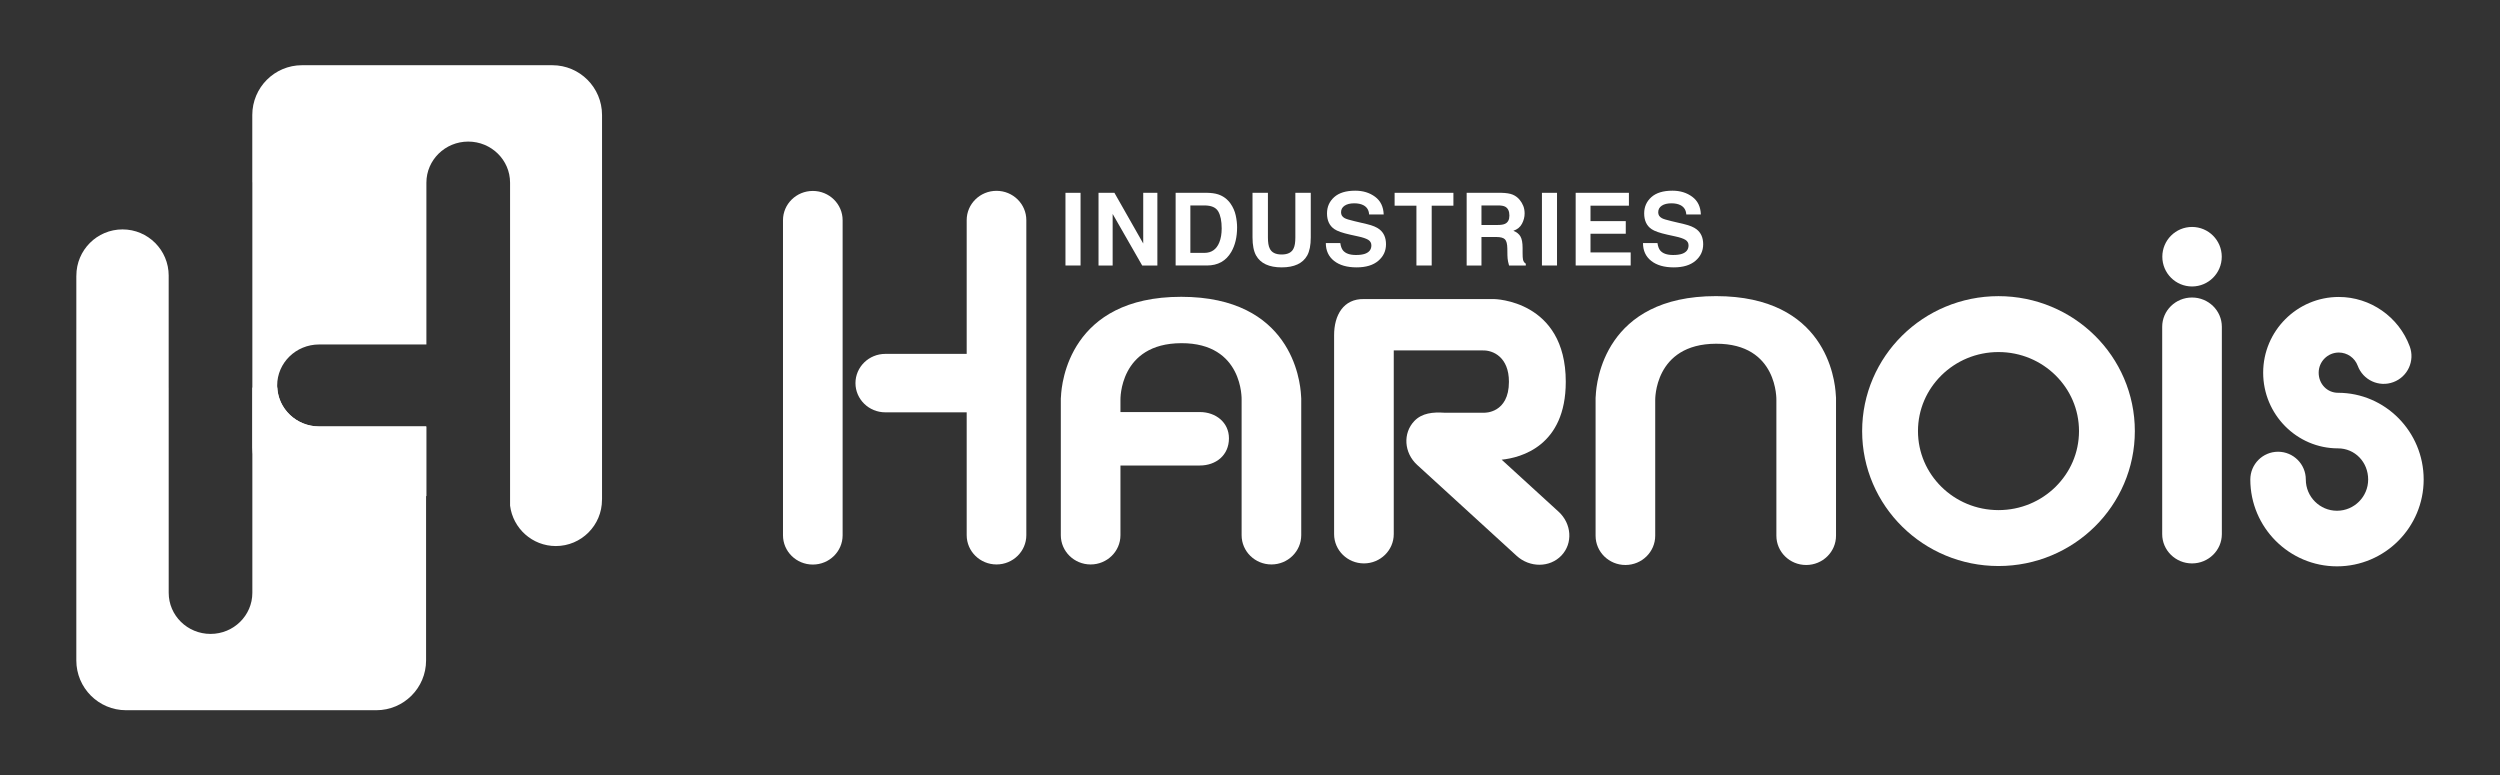
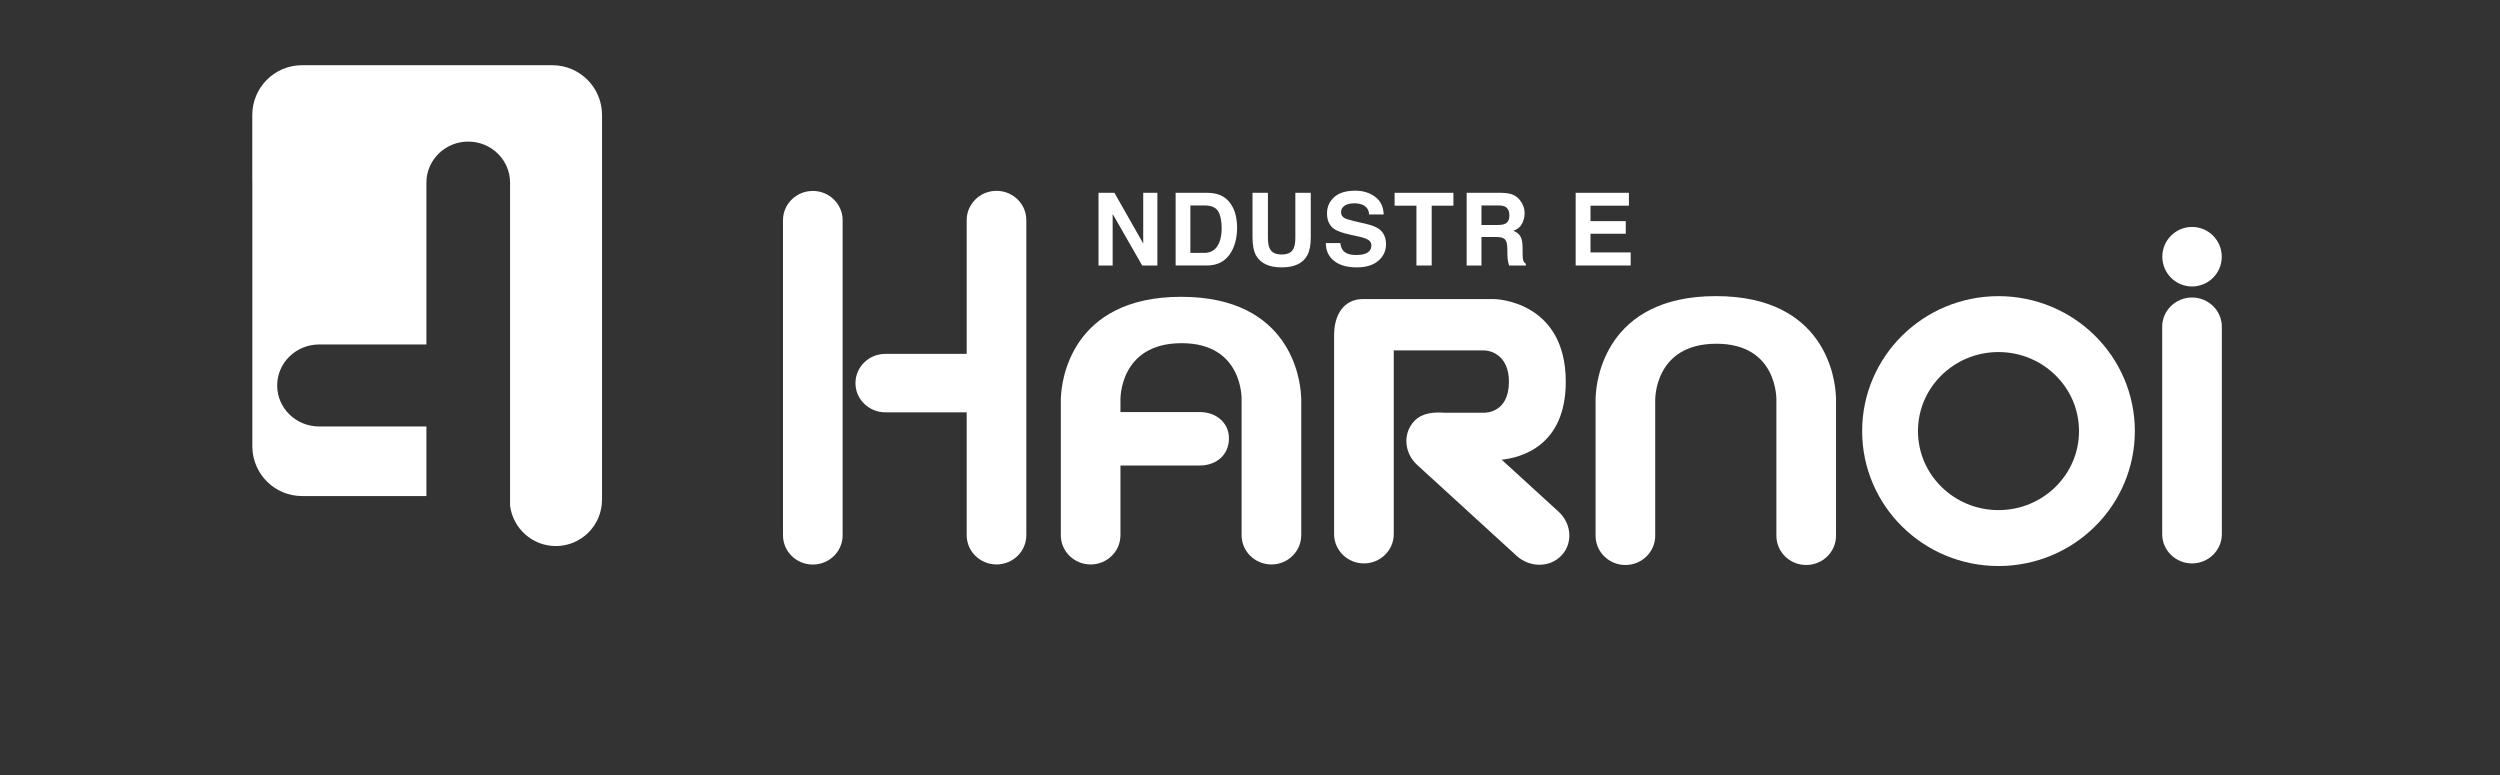
<svg xmlns="http://www.w3.org/2000/svg" width="619" height="192" viewBox="0 0 619 192" fill="none">
  <rect x="0" y="0" width="619" height="192" fill="#333333" stroke="none" />
  <g clip-path="url(#clip0_2222_36)">
    <mask id="mask0_2222_36" style="mask-type:luminance" maskUnits="userSpaceOnUse" x="0" y="0" width="619" height="192">
      <path d="M619 0H0V192H619V0Z" fill="white" />
    </mask>
    <g mask="url(#mask0_2222_36)">
      <path d="M136.75 16.147H74.778C67.977 16.147 62.465 21.668 62.465 28.479V44.934C62.467 45.045 62.481 45.155 62.481 45.267V110.826C62.661 117.479 68.092 122.819 74.778 122.819H105.575V105.595H79.012C73.279 105.595 68.63 101.049 68.63 95.447C68.63 89.838 73.279 85.292 79.012 85.292H105.575V45.231C105.575 39.615 110.213 35.057 115.936 35.057C121.654 35.057 126.292 39.615 126.292 45.231V125.189C126.999 130.832 131.797 135.201 137.623 135.201C143.934 135.201 149.052 130.073 149.052 123.755C149.052 123.72 149.047 123.691 149.047 123.66H149.062V110.55C149.062 110.529 149.064 110.51 149.064 110.491V28.479C149.064 21.668 143.552 16.147 136.75 16.147Z" fill="white" />
    </g>
    <mask id="mask1_2222_36" style="mask-type:luminance" maskUnits="userSpaceOnUse" x="0" y="0" width="619" height="192">
-       <path d="M619 0H0V192H619V0Z" fill="white" />
-     </mask>
+       </mask>
    <g mask="url(#mask1_2222_36)">
      <path d="M79.012 105.593C73.456 105.593 68.931 101.317 68.656 95.952L62.481 95.966V146.783C62.481 152.404 57.846 156.957 52.13 156.957C46.405 156.957 41.77 152.404 41.77 146.783V96.014H41.765V68.343H41.763C41.763 68.311 41.767 68.28 41.767 68.247C41.767 61.927 36.652 56.801 30.338 56.801C24.025 56.801 18.907 61.927 18.907 68.247C18.907 68.28 18.912 68.311 18.912 68.343H18.9V81.45C18.9 81.471 18.897 81.493 18.897 81.512V163.522C18.897 170.332 24.41 175.85 31.209 175.85H93.183C99.982 175.85 105.497 170.33 105.497 163.522V105.593H79.012Z" fill="white" />
    </g>
    <mask id="mask2_2222_36" style="mask-type:luminance" maskUnits="userSpaceOnUse" x="0" y="0" width="619" height="192">
      <path d="M619 0H0V192H619V0Z" fill="white" />
    </mask>
    <g mask="url(#mask2_2222_36)">
-       <path d="M267.544 47.74H263.81V65.738H267.544V47.74Z" fill="white" />
-     </g>
+       </g>
    <mask id="mask3_2222_36" style="mask-type:luminance" maskUnits="userSpaceOnUse" x="0" y="0" width="619" height="192">
      <path d="M619 0H0V192H619V0Z" fill="white" />
    </mask>
    <g mask="url(#mask3_2222_36)">
      <path d="M271.993 47.74H275.93L283.063 60.289V47.74H286.565V65.738H282.807L275.492 52.969V65.738H271.993V47.74Z" fill="white" />
    </g>
    <mask id="mask4_2222_36" style="mask-type:luminance" maskUnits="userSpaceOnUse" x="0" y="0" width="619" height="192">
      <path d="M619 0H0V192H619V0Z" fill="white" />
    </mask>
    <g mask="url(#mask4_2222_36)">
      <path d="M301.616 48.128C302.878 48.545 303.897 49.306 304.681 50.412C305.305 51.307 305.732 52.277 305.962 53.318C306.189 54.359 306.304 55.353 306.304 56.299C306.304 58.69 305.823 60.718 304.862 62.379C303.562 64.618 301.551 65.736 298.836 65.736H291.086V47.738H298.836C299.952 47.757 300.875 47.884 301.616 48.128ZM294.734 50.867V62.614H298.202C299.976 62.614 301.214 61.74 301.915 59.988C302.297 59.028 302.489 57.883 302.489 56.555C302.489 54.726 302.202 53.318 301.628 52.337C301.054 51.358 299.912 50.867 298.202 50.867H294.734Z" fill="white" />
    </g>
    <mask id="mask5_2222_36" style="mask-type:luminance" maskUnits="userSpaceOnUse" x="0" y="0" width="619" height="192">
      <path d="M619 0H0V192H619V0Z" fill="white" />
    </mask>
    <g mask="url(#mask5_2222_36)">
      <path d="M310.122 47.74H313.937V58.793C313.937 60.028 314.085 60.933 314.377 61.503C314.829 62.508 315.818 63.014 317.339 63.014C318.854 63.014 319.839 62.508 320.291 61.503C320.583 60.933 320.728 60.028 320.728 58.793V47.74H324.546V58.803C324.546 60.715 324.252 62.205 323.659 63.272C322.555 65.226 320.449 66.202 317.339 66.202C314.231 66.202 312.12 65.226 311.013 63.272C310.42 62.205 310.124 60.715 310.124 58.803L310.122 47.74Z" fill="white" />
    </g>
    <mask id="mask6_2222_36" style="mask-type:luminance" maskUnits="userSpaceOnUse" x="0" y="0" width="619" height="192">
-       <path d="M619 0H0V192H619V0Z" fill="white" />
+       <path d="M619 0H0V192H619Z" fill="white" />
    </mask>
    <g mask="url(#mask6_2222_36)">
      <path d="M331.859 60.182C331.973 61.003 332.203 61.618 332.54 62.025C333.166 62.767 334.23 63.136 335.743 63.136C336.647 63.136 337.383 63.038 337.947 62.844C339.014 62.47 339.551 61.774 339.551 60.756C339.551 60.16 339.288 59.7 338.765 59.375C338.239 59.059 337.41 58.776 336.272 58.535L334.323 58.106C332.413 57.682 331.098 57.223 330.384 56.725C329.174 55.896 328.567 54.596 328.567 52.83C328.567 51.219 329.157 49.88 330.343 48.813C331.529 47.747 333.271 47.214 335.566 47.214C337.484 47.214 339.116 47.716 340.474 48.722C341.825 49.727 342.535 51.188 342.602 53.1H338.992C338.927 52.016 338.445 51.25 337.546 50.792C336.946 50.491 336.2 50.34 335.306 50.34C334.314 50.34 333.522 50.534 332.932 50.924C332.339 51.317 332.043 51.86 332.043 52.562C332.043 53.203 332.334 53.687 332.918 54.003C333.293 54.214 334.089 54.462 335.306 54.747L338.461 55.492C339.843 55.817 340.878 56.253 341.569 56.799C342.64 57.644 343.175 58.872 343.175 60.476C343.175 62.118 342.54 63.485 341.273 64.57C340.001 65.659 338.208 66.202 335.892 66.202C333.525 66.202 331.665 65.666 330.31 64.596C328.954 63.524 328.275 62.054 328.275 60.182H331.859Z" fill="white" />
    </g>
    <mask id="mask7_2222_36" style="mask-type:luminance" maskUnits="userSpaceOnUse" x="0" y="0" width="619" height="192">
      <path d="M619 0H0V192H619V0Z" fill="white" />
    </mask>
    <g mask="url(#mask7_2222_36)">
      <path d="M359.864 47.74V50.927H354.487V65.738H350.708V50.927H345.305V47.74H359.864Z" fill="white" />
    </g>
    <mask id="mask8_2222_36" style="mask-type:luminance" maskUnits="userSpaceOnUse" x="0" y="0" width="619" height="192">
      <path d="M619 0H0V192H619V0Z" fill="white" />
    </mask>
    <g mask="url(#mask8_2222_36)">
      <path d="M374.573 48.205C375.235 48.489 375.799 48.908 376.256 49.462C376.636 49.919 376.937 50.424 377.162 50.977C377.384 51.53 377.496 52.162 377.496 52.868C377.496 53.723 377.279 54.565 376.848 55.389C376.418 56.215 375.708 56.801 374.716 57.141C375.543 57.476 376.131 57.95 376.473 58.566C376.822 59.179 376.994 60.117 376.994 61.379V62.587C376.994 63.411 377.028 63.969 377.092 64.261C377.193 64.725 377.422 65.068 377.788 65.285V65.738H373.643C373.528 65.341 373.447 65.02 373.397 64.773C373.301 64.268 373.246 63.751 373.239 63.224L373.215 61.551C373.201 60.402 373.002 59.638 372.622 59.255C372.242 58.872 371.527 58.681 370.48 58.681H366.811V65.738H363.144V47.74H371.74C372.969 47.767 373.913 47.92 374.573 48.205ZM366.811 50.867V55.703H370.853C371.656 55.703 372.259 55.604 372.66 55.408C373.37 55.066 373.726 54.391 373.726 53.383C373.726 52.291 373.38 51.559 372.694 51.183C372.309 50.972 371.73 50.867 370.953 50.867H366.811Z" fill="white" />
    </g>
    <mask id="mask9_2222_36" style="mask-type:luminance" maskUnits="userSpaceOnUse" x="0" y="0" width="619" height="192">
-       <path d="M619 0H0V192H619V0Z" fill="white" />
-     </mask>
+       </mask>
    <g mask="url(#mask9_2222_36)">
      <path d="M385.517 47.74H381.785V65.738H385.517V47.74Z" fill="white" />
    </g>
    <mask id="mask10_2222_36" style="mask-type:luminance" maskUnits="userSpaceOnUse" x="0" y="0" width="619" height="192">
      <path d="M619 0H0V192H619V0Z" fill="white" />
    </mask>
    <g mask="url(#mask10_2222_36)">
      <path d="M403.319 50.924H393.807V54.75H402.54V57.874H393.807V62.501H403.756V65.736H390.135V47.738H403.319V50.924Z" fill="white" />
    </g>
    <mask id="mask11_2222_36" style="mask-type:luminance" maskUnits="userSpaceOnUse" x="0" y="0" width="619" height="192">
-       <path d="M619 0H0V192H619V0Z" fill="white" />
-     </mask>
+       </mask>
    <g mask="url(#mask11_2222_36)">
      <path d="M410.39 60.182C410.505 61.003 410.734 61.618 411.071 62.025C411.695 62.767 412.759 63.136 414.275 63.136C415.178 63.136 415.915 63.038 416.476 62.844C417.545 62.47 418.083 61.774 418.083 60.756C418.083 60.16 417.82 59.7 417.296 59.375C416.77 59.059 415.941 58.776 414.801 58.535L412.855 58.106C410.942 57.682 409.63 57.223 408.915 56.725C407.703 55.896 407.098 54.596 407.098 52.83C407.098 51.219 407.689 49.88 408.874 48.813C410.06 47.747 411.803 47.214 414.098 47.214C416.015 47.214 417.648 47.716 419.003 48.722C420.359 49.727 421.066 51.188 421.133 53.1H417.523C417.459 52.016 416.976 51.25 416.077 50.792C415.477 50.491 414.731 50.34 413.837 50.34C412.845 50.34 412.054 50.534 411.461 50.924C410.871 51.317 410.574 51.86 410.574 52.562C410.574 53.203 410.866 53.687 411.449 54.003C411.824 54.214 412.62 54.462 413.837 54.747L416.993 55.492C418.372 55.817 419.407 56.253 420.1 56.799C421.171 57.644 421.707 58.872 421.707 60.476C421.707 62.118 421.071 63.485 419.802 64.57C418.532 65.659 416.739 66.202 414.423 66.202C412.056 66.202 410.194 65.666 408.841 64.596C407.483 63.524 406.807 62.054 406.807 60.182H410.39Z" fill="white" />
    </g>
    <mask id="mask12_2222_36" style="mask-type:luminance" maskUnits="userSpaceOnUse" x="0" y="0" width="619" height="192">
      <path d="M619 0H0V192H619V0Z" fill="white" />
    </mask>
    <g mask="url(#mask12_2222_36)">
      <path d="M208.634 132.537C208.634 136.544 205.328 139.785 201.254 139.785C197.174 139.785 193.868 136.544 193.868 132.537V54.527C193.868 50.522 197.174 47.276 201.254 47.276C205.328 47.276 208.634 50.522 208.634 54.527V132.537Z" fill="white" />
    </g>
    <mask id="mask13_2222_36" style="mask-type:luminance" maskUnits="userSpaceOnUse" x="0" y="0" width="619" height="192">
      <path d="M619 0H0V192H619V0Z" fill="white" />
    </mask>
    <g mask="url(#mask13_2222_36)">
      <path d="M246.737 47.249C242.658 47.249 239.352 50.498 239.352 54.503V87.621H219.212C215.126 87.621 211.813 90.86 211.813 94.861C211.813 98.854 215.126 102.093 219.212 102.093H239.352V132.508C239.352 136.515 242.658 139.759 246.737 139.759C250.812 139.759 254.119 136.515 254.119 132.508V54.506C254.119 50.498 250.812 47.249 246.737 47.249Z" fill="white" />
    </g>
    <mask id="mask14_2222_36" style="mask-type:luminance" maskUnits="userSpaceOnUse" x="0" y="0" width="619" height="192">
      <path d="M619 0H0V192H619V0Z" fill="white" />
    </mask>
    <g mask="url(#mask14_2222_36)">
      <path d="M322.136 97.903C321.938 94.035 319.598 73.509 292.491 73.49C264.835 73.471 262.846 94.849 262.703 98.102C262.679 98.289 262.657 98.475 262.657 98.669V132.513C262.657 136.518 265.964 139.761 270.042 139.761C274.118 139.761 277.424 136.518 277.424 132.513V115.259H297.074C301.057 115.259 304.289 112.736 304.289 108.525C304.289 104.621 301.057 102.023 297.074 102.023H277.424V98.981C277.424 98.981 277.077 85.019 292.491 84.971C307.903 84.923 307.423 98.981 307.423 98.981V132.51C307.423 136.515 310.726 139.759 314.805 139.759C318.88 139.759 322.187 136.515 322.187 132.51V98.669C322.187 98.413 322.17 98.155 322.136 97.903Z" fill="white" />
    </g>
    <mask id="mask15_2222_36" style="mask-type:luminance" maskUnits="userSpaceOnUse" x="0" y="0" width="619" height="192">
      <path d="M619 0H0V192H619V0Z" fill="white" />
    </mask>
    <g mask="url(#mask15_2222_36)">
      <path d="M454.543 97.731C454.345 93.857 452.007 73.336 424.898 73.32C397.24 73.298 395.256 94.676 395.112 97.93C395.088 98.114 395.067 98.303 395.067 98.492V132.644C395.067 136.649 398.37 139.891 402.449 139.891C406.525 139.891 409.831 136.649 409.831 132.644V119.681V99.117C409.831 99.117 409.486 85.155 424.898 85.108C440.308 85.057 439.832 99.117 439.832 99.117V132.644C439.832 136.649 443.136 139.891 447.211 139.891C451.29 139.891 454.598 136.649 454.598 132.644V98.492C454.596 98.243 454.577 97.985 454.543 97.731Z" fill="white" />
    </g>
    <mask id="mask16_2222_36" style="mask-type:luminance" maskUnits="userSpaceOnUse" x="0" y="0" width="619" height="192">
      <path d="M619 0H0V192H619V0Z" fill="white" />
    </mask>
    <g mask="url(#mask16_2222_36)">
      <path d="M385.899 126.691L371.814 113.821C376.576 113.32 387.685 110.45 387.685 94.53C387.685 74.272 369.918 74.047 369.918 74.047C369.918 74.047 338.492 74.064 337.708 74.047C332.652 73.945 330.314 78.026 330.324 83.022V132.247C330.324 136.252 333.633 139.498 337.708 139.498C341.784 139.498 345.093 136.252 345.093 132.247V86.766H367.088C369.691 86.675 373.612 88.43 373.612 94.532C373.612 102.392 367.533 102.188 367.533 102.188H357.6C354.837 102.011 352.092 102.239 350.18 104.252C347.309 107.268 347.627 112.13 350.89 115.111L375.507 137.612C378.768 140.595 383.741 140.568 386.609 137.549C389.483 134.535 389.162 129.673 385.899 126.691Z" fill="white" />
    </g>
    <mask id="mask17_2222_36" style="mask-type:luminance" maskUnits="userSpaceOnUse" x="0" y="0" width="619" height="192">
      <path d="M619 0H0V192H619V0Z" fill="white" />
    </mask>
    <g mask="url(#mask17_2222_36)">
      <path d="M494.826 140.147C485.556 140.149 477.088 136.424 470.993 130.399C464.885 124.385 461.062 115.973 461.067 106.739C461.062 97.506 464.887 89.089 470.993 83.077C477.088 77.052 485.556 73.325 494.826 73.327C504.099 73.325 512.564 77.052 518.665 83.077C524.772 89.089 528.59 97.503 528.585 106.739C528.59 115.97 524.77 124.385 518.665 130.399C512.564 136.424 504.106 140.147 494.836 140.147H494.826ZM480.693 120.536C484.313 124.095 489.271 126.298 494.826 126.303C500.384 126.298 505.342 124.095 508.959 120.536C512.569 116.961 514.758 112.13 514.763 106.737C514.758 101.339 512.569 96.512 508.959 92.936C505.342 89.376 500.384 87.171 494.826 87.169C489.271 87.171 484.313 89.376 480.693 92.936C477.084 96.51 474.896 101.339 474.891 106.737C474.896 112.13 477.084 116.961 480.693 120.536Z" fill="white" />
    </g>
    <mask id="mask18_2222_36" style="mask-type:luminance" maskUnits="userSpaceOnUse" x="0" y="0" width="619" height="192">
      <path d="M619 0H0V192H619V0Z" fill="white" />
    </mask>
    <g mask="url(#mask18_2222_36)">
      <path d="M550.129 132.249C550.129 136.254 546.815 139.501 542.742 139.501C538.669 139.501 535.36 136.254 535.36 132.249V80.913C535.36 76.908 538.669 73.664 542.742 73.664C546.815 73.664 550.129 76.908 550.129 80.913V132.249Z" fill="white" />
    </g>
    <mask id="mask19_2222_36" style="mask-type:luminance" maskUnits="userSpaceOnUse" x="0" y="0" width="619" height="192">
      <path d="M619 0H0V192H619V0Z" fill="white" />
    </mask>
    <g mask="url(#mask19_2222_36)">
      <path d="M550.107 63.562C550.107 67.632 546.813 70.93 542.749 70.93C538.685 70.93 535.391 67.632 535.391 63.562C535.391 59.492 538.685 56.193 542.749 56.193C546.813 56.193 550.107 59.492 550.107 63.562Z" fill="white" />
    </g>
    <mask id="mask20_2222_36" style="mask-type:luminance" maskUnits="userSpaceOnUse" x="0" y="0" width="619" height="192">
      <path d="M619 0H0V192H619V0Z" fill="white" />
    </mask>
    <g mask="url(#mask20_2222_36)">
-       <path d="M578.641 140.226C566.807 140.226 557.178 130.583 557.178 118.731C557.178 114.931 560.255 111.85 564.049 111.85C567.843 111.85 570.919 114.931 570.919 118.731C570.919 122.994 574.383 126.463 578.638 126.463C582.893 126.463 586.357 122.994 586.357 118.731C586.357 114.402 583.075 111.015 578.884 111.015C568.67 111.015 560.36 102.607 560.36 92.277C560.36 81.938 568.761 73.528 579.085 73.528C586.888 73.528 593.947 78.45 596.651 85.775C597.97 89.342 596.149 93.3 592.589 94.616C589.035 95.938 585.078 94.114 583.766 90.547C583.046 88.598 581.165 87.288 579.088 87.288C576.341 87.288 574.103 89.527 574.103 92.277C574.103 95.069 576.202 97.254 578.887 97.254C590.584 97.254 600.1 106.888 600.1 118.731C600.1 130.581 590.471 140.226 578.641 140.226Z" fill="white" />
-     </g>
+       </g>
  </g>
  <defs>
    <clipPath id="clip0_2222_36">
      <rect width="619" height="192" fill="white" />
    </clipPath>
  </defs>
</svg>